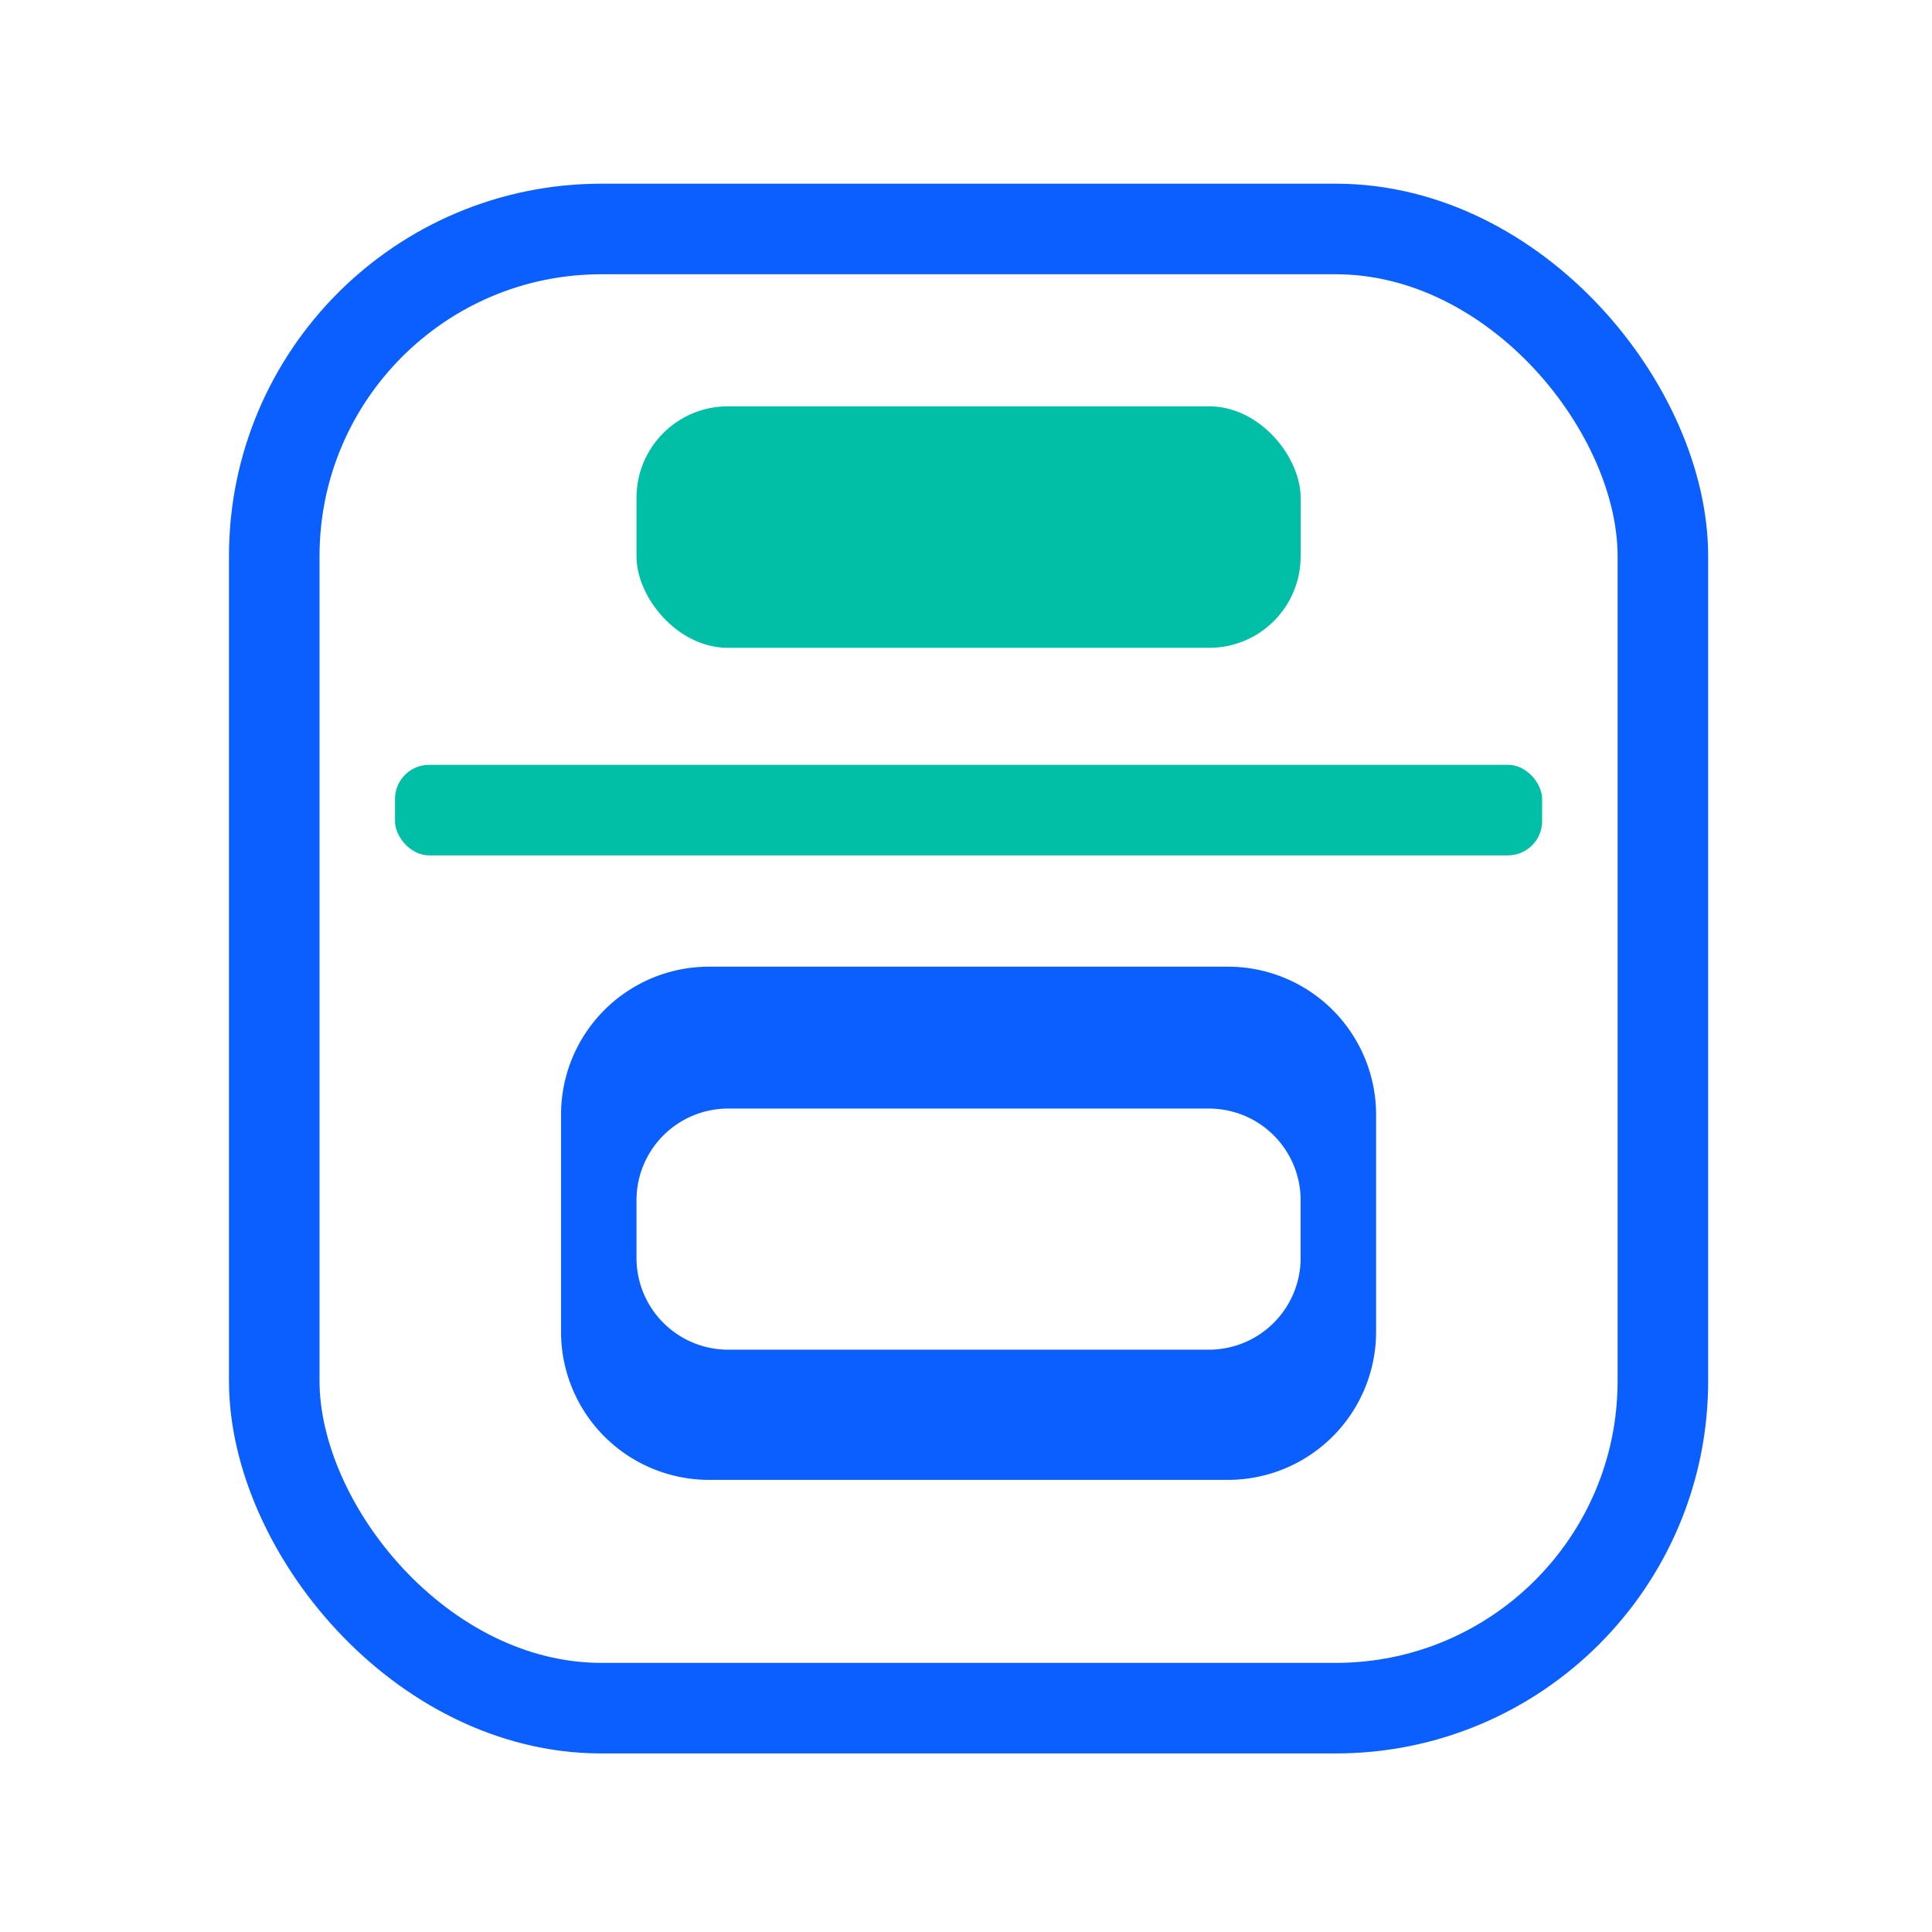
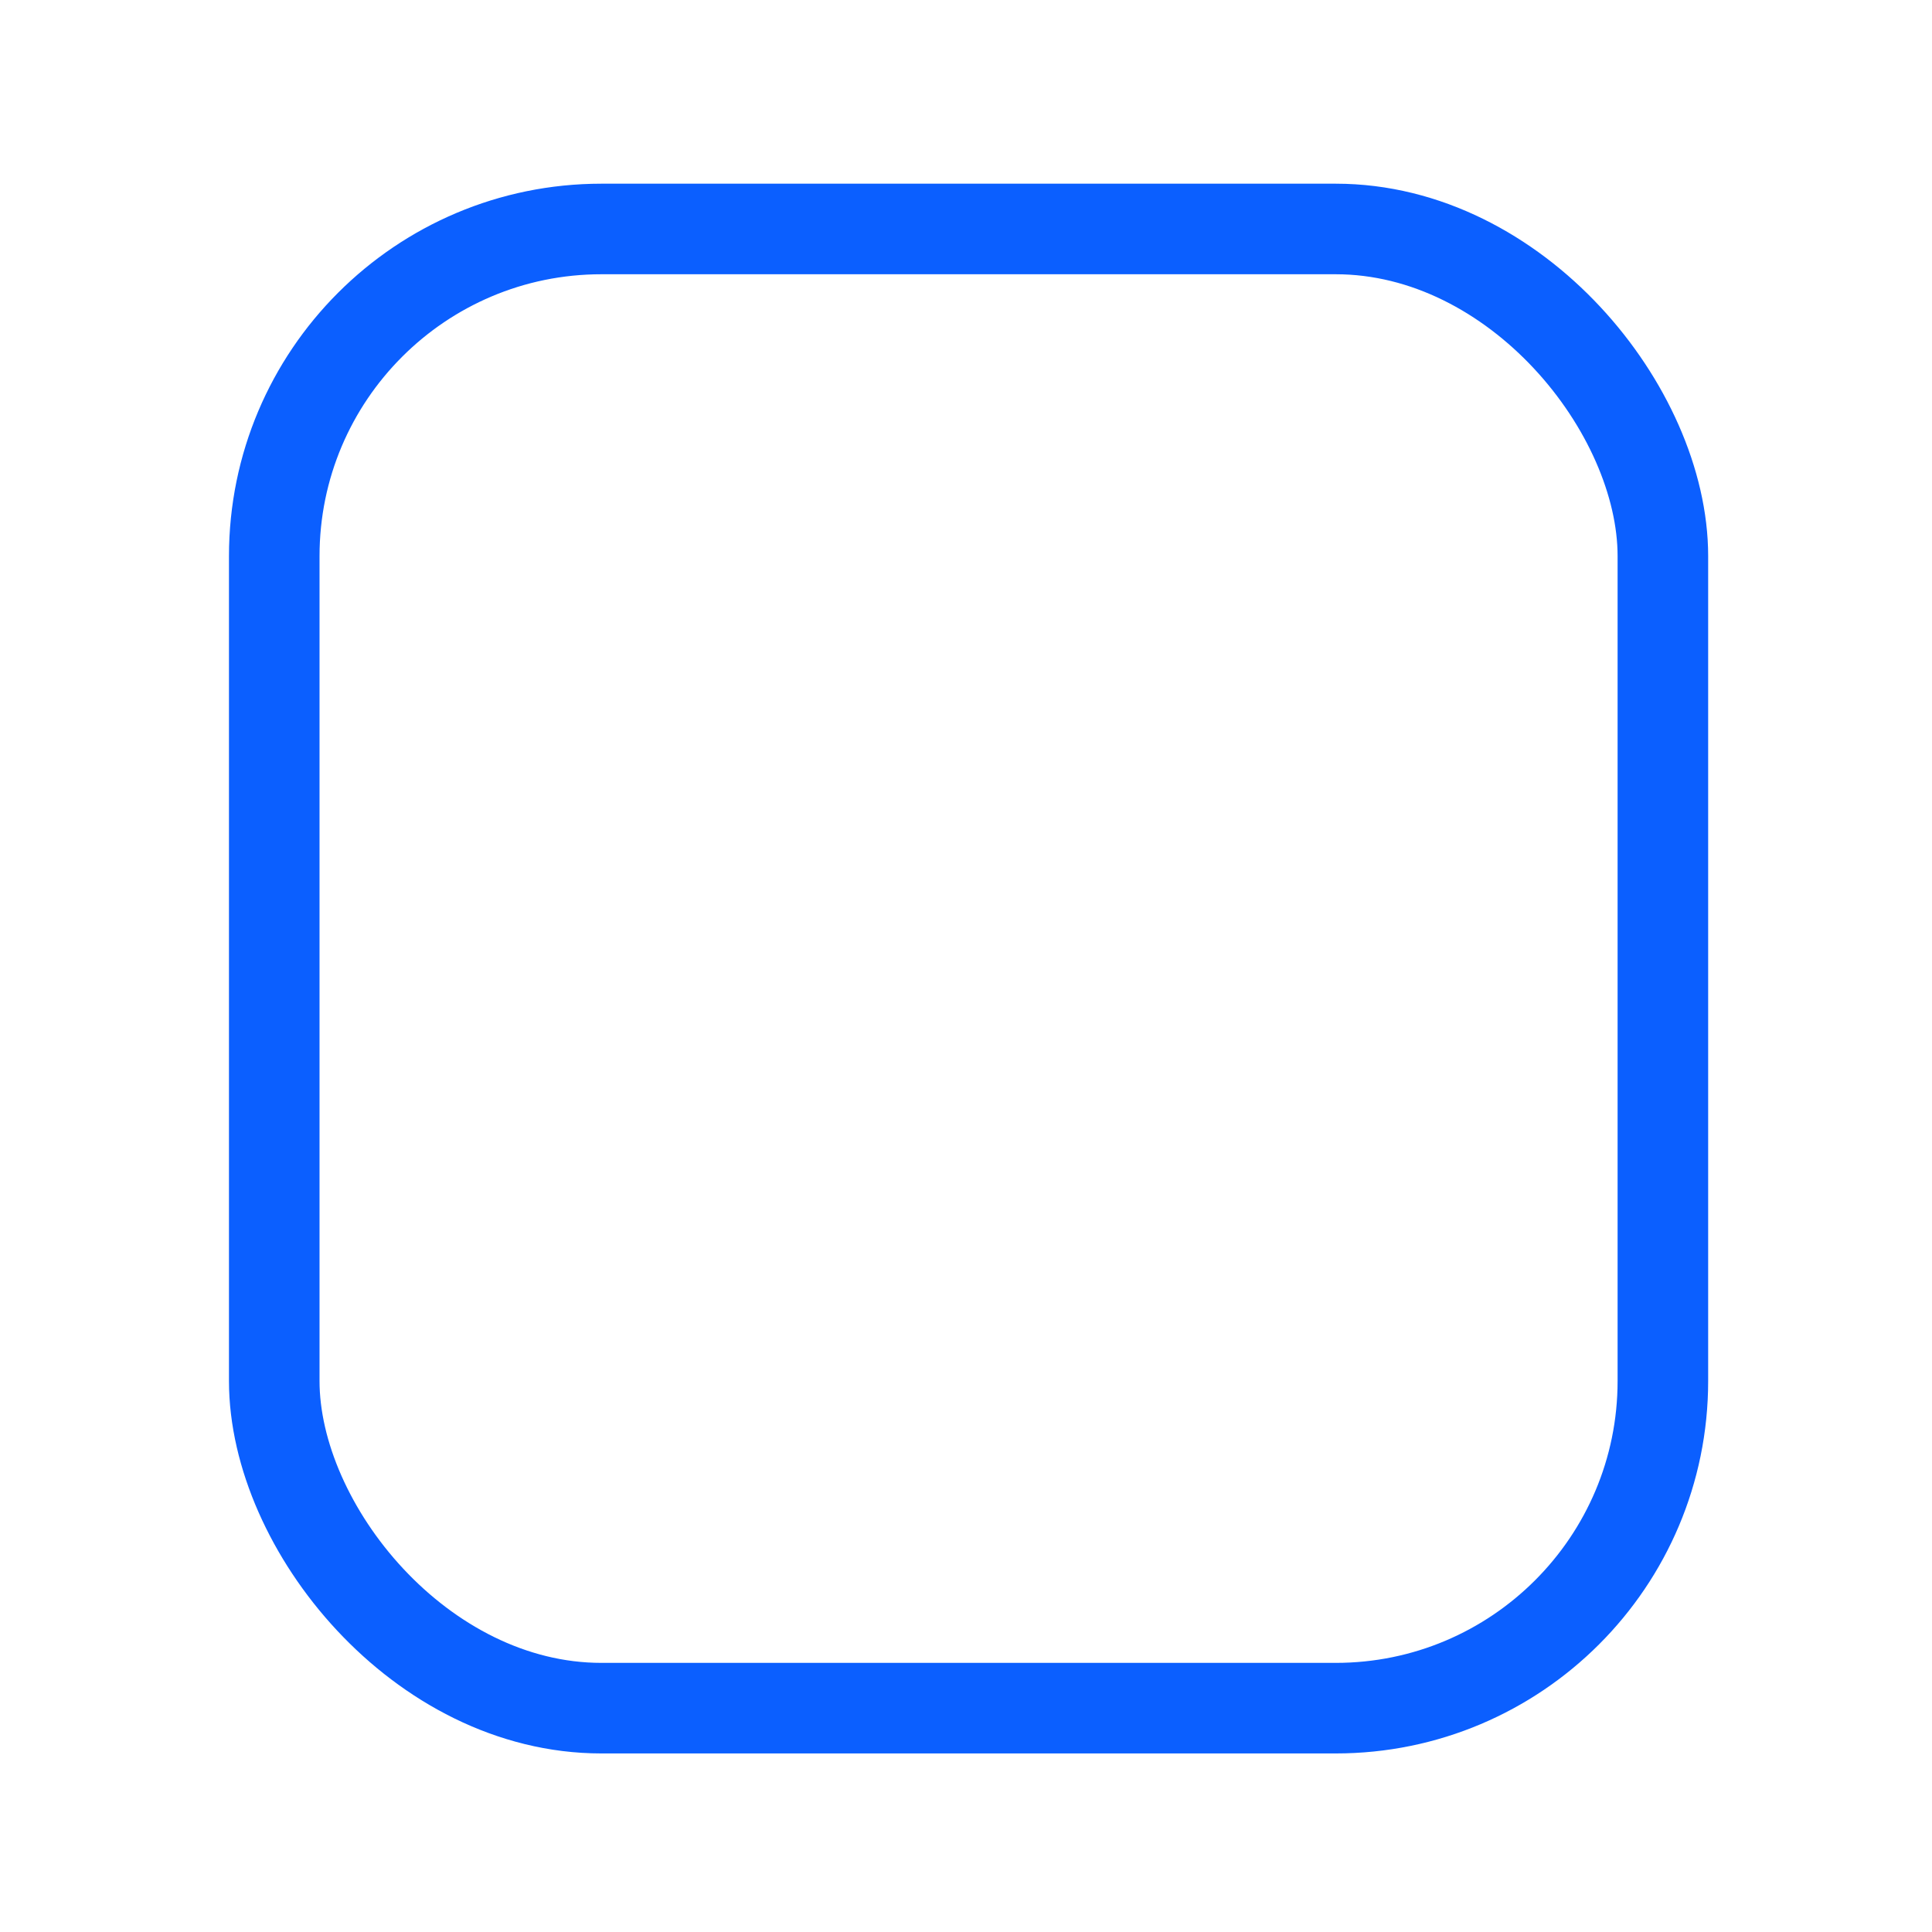
<svg xmlns="http://www.w3.org/2000/svg" viewBox="0 0 256 256">
  <rect x="36.34" y="30.34" width="184" height="196" rx="43.35" style="fill:none;stroke:#0b5fff;stroke-miterlimit:10;stroke-width:12px" />
-   <rect x="84.34" y="53.84" width="88" height="32" rx="12.11" style="fill:#00bfa6" />
-   <rect x="52.34" y="101.34" width="152" height="12" rx="4.53" style="fill:#00bfa6" />
-   <path d="M162.77,128.09H93.9a19.61,19.61,0,0,0-19.56,19.56v28.87A19.62,19.62,0,0,0,93.9,196.09h68.87a19.63,19.63,0,0,0,19.57-19.57V147.65A19.62,19.62,0,0,0,162.77,128.09Zm9.57,38.63a12.16,12.16,0,0,1-12.12,12.12H96.45a12.15,12.15,0,0,1-12.11-12.12V159a12.15,12.15,0,0,1,12.11-12.11h63.77A12.15,12.15,0,0,1,172.34,159Z" style="fill:#0b5fff" />
</svg>